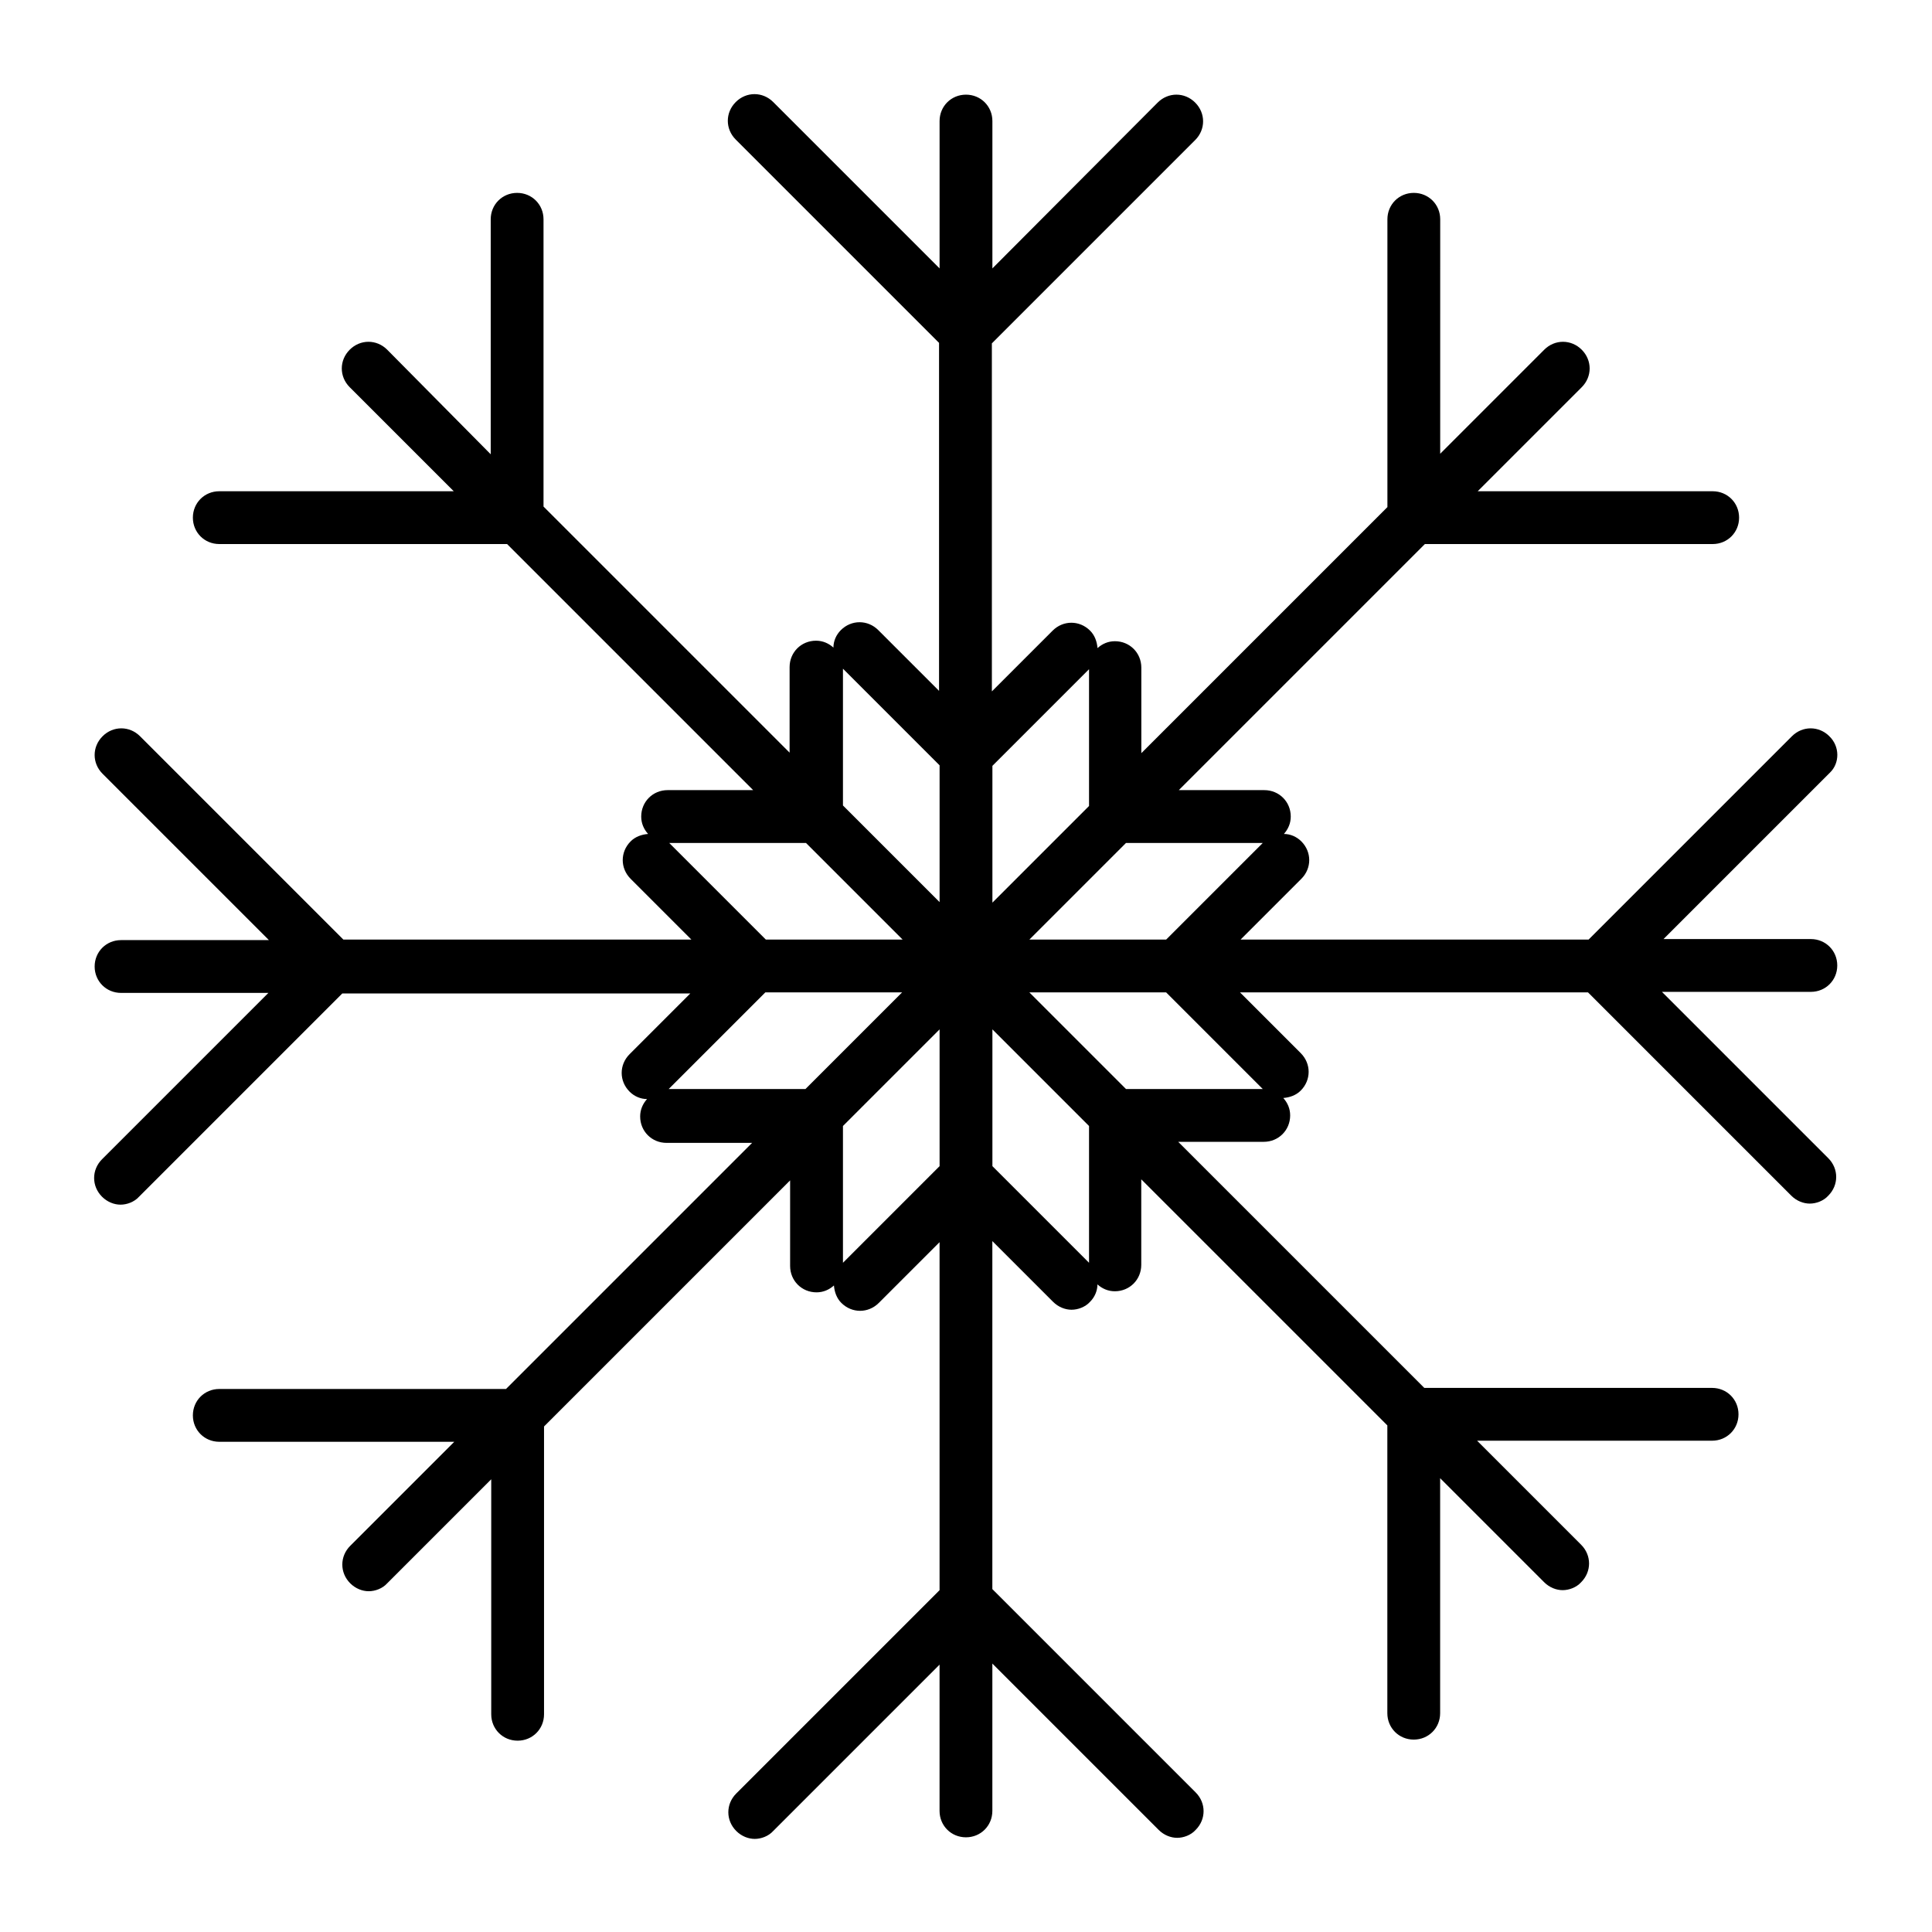
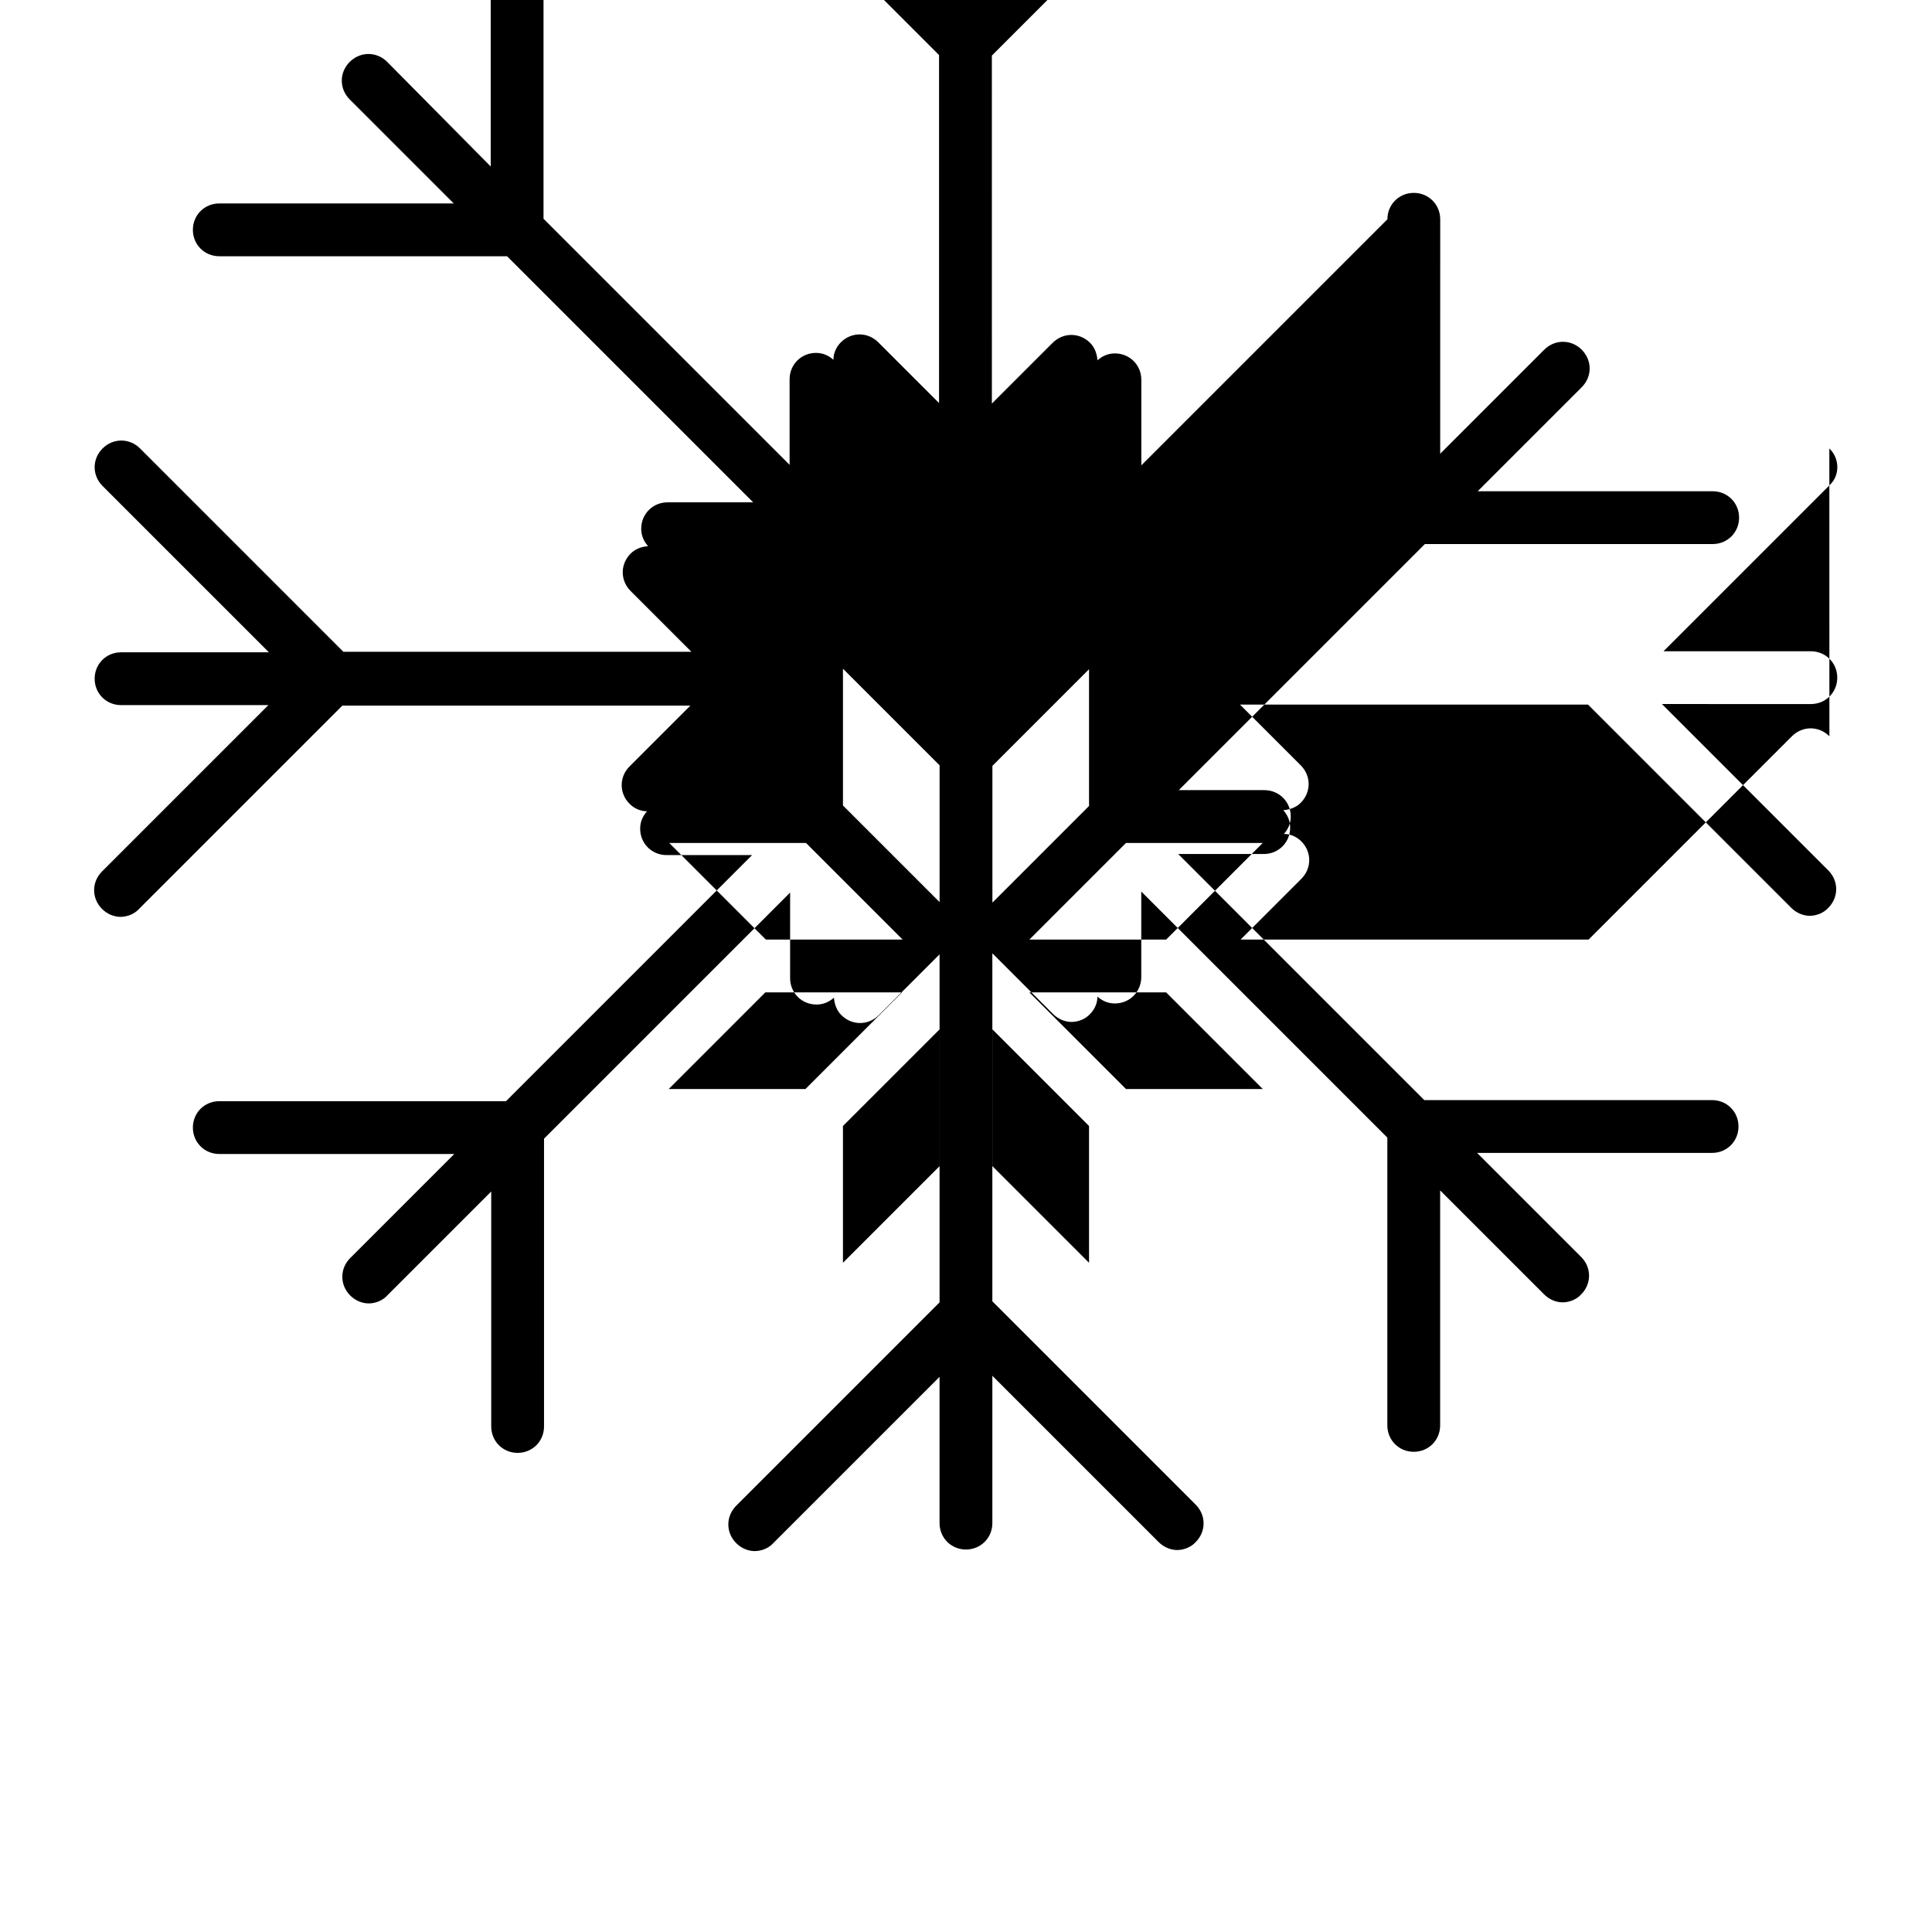
<svg xmlns="http://www.w3.org/2000/svg" fill="#000000" width="800px" height="800px" version="1.1" viewBox="144 144 512 512">
-   <path d="m628.81 339.12c-2.801-2.801-7.137-2.801-9.938 0l-53.879 53.879h-92.227l16.094-16.094c2.801-2.801 2.801-7.137 0-9.938-1.258-1.258-2.938-1.961-4.617-1.961 1.121-1.258 1.82-2.801 1.82-4.617 0-3.918-3.078-6.996-6.996-6.996h-22.672l65.215-65.215h76.27c3.918 0 6.996-3.078 6.996-6.996 0-3.918-3.078-6.996-6.996-6.996h-62.277l27.57-27.57c2.801-2.801 2.801-7.137 0-9.938-2.801-2.801-7.137-2.801-9.938 0l-27.57 27.57 0.004-62.137c0-3.918-3.078-6.996-6.996-6.996s-6.996 3.078-6.996 6.996v76.27l-65.215 65.215v-22.672c0-3.918-3.078-6.996-6.996-6.996-1.82 0-3.359 0.699-4.617 1.82-0.141-1.68-0.699-3.359-1.961-4.617-2.801-2.801-7.137-2.801-9.938 0l-16.094 16.094-0.004-92.227 53.879-53.879c2.801-2.801 2.801-7.137 0-9.938-2.801-2.801-7.137-2.801-9.938 0l-43.801 43.945v-39.047c0-3.918-3.078-6.996-6.996-6.996-3.922 0-7 3.078-7 6.996v39.047l-44.082-44.082c-2.801-2.801-7.137-2.801-9.938 0s-2.801 7.137 0 9.938l53.879 53.879v92.227l-16.094-16.094c-2.801-2.801-7.137-2.801-9.938 0-1.258 1.258-1.961 2.938-1.961 4.617-1.258-1.121-2.801-1.82-4.617-1.82-3.918 0-6.996 3.078-6.996 6.996v22.672l-65.215-65.215v-76.133c0-3.918-3.078-6.996-6.996-6.996s-6.996 3.078-6.996 6.996v62.277l-27.43-27.711c-2.801-2.801-7.137-2.801-9.938 0-2.801 2.801-2.801 7.137 0 9.938l27.57 27.57h-62.137c-3.918 0-6.996 3.078-6.996 6.996 0 3.918 3.078 6.996 6.996 6.996h76.27l65.215 65.215h-22.672c-3.918 0-6.996 3.078-6.996 6.996 0 1.82 0.699 3.359 1.82 4.617-1.68 0.141-3.359 0.699-4.617 1.961-2.801 2.801-2.801 7.137 0 9.938l16.094 16.094h-92.227l-53.879-53.879c-2.801-2.801-7.137-2.801-9.938 0-2.801 2.801-2.801 7.137 0 9.938l44.082 44.082h-39.184c-3.918 0-6.996 3.078-6.996 6.996s3.078 6.996 6.996 6.996h39.047l-44.082 44.082c-2.801 2.801-2.801 7.137 0 9.938 1.398 1.398 3.219 2.098 4.898 2.098 1.68 0 3.637-0.699 4.898-2.098l53.879-53.879h92.227l-16.094 16.094c-2.801 2.801-2.801 7.137 0 9.938 1.258 1.258 2.938 1.961 4.617 1.961-1.121 1.258-1.82 2.801-1.82 4.617 0 3.918 3.078 6.996 6.996 6.996h22.672l-65.215 65.215-75.992 0.004c-3.918 0-6.996 3.078-6.996 6.996s3.078 6.996 6.996 6.996h62.277l-27.57 27.57c-2.801 2.801-2.801 7.137 0 9.938 1.398 1.398 3.219 2.098 4.898 2.098s3.637-0.699 4.898-2.098l27.57-27.57v62.277c0 3.918 3.078 6.996 6.996 6.996 3.918 0 6.996-3.078 6.996-6.996v-76.27l65.215-65.215v22.672c0 3.918 3.078 6.996 6.996 6.996 1.82 0 3.359-0.699 4.617-1.82 0.141 1.68 0.699 3.359 1.961 4.617 2.801 2.801 7.137 2.801 9.938 0l16.094-16.094v92.227l-53.879 53.879c-2.801 2.801-2.801 7.137 0 9.938 1.398 1.398 3.219 2.098 4.898 2.098 1.68 0 3.637-0.699 4.898-2.098l44.082-44.082v38.762c0 3.918 3.078 6.996 6.996 6.996 3.918 0 6.996-3.078 6.996-6.996v-39.047l44.082 44.082c1.398 1.398 3.219 2.098 4.898 2.098 1.68 0 3.637-0.699 4.898-2.098 2.801-2.801 2.801-7.137 0-9.938l-53.879-53.879v-92.227l16.094 16.094c1.398 1.398 3.219 2.098 4.898 2.098s3.637-0.699 4.898-2.098c1.258-1.258 1.961-2.938 1.961-4.617 1.258 1.121 2.801 1.82 4.617 1.82 3.918 0 6.996-3.078 6.996-6.996v-22.672l65.215 65.215v76.27c0 3.918 3.078 6.996 6.996 6.996s6.996-3.078 6.996-6.996v-62.277l27.57 27.57c1.398 1.398 3.219 2.098 4.898 2.098 1.68 0 3.637-0.699 4.898-2.098 2.801-2.801 2.801-7.137 0-9.938l-27.57-27.57h62.277c3.918 0 6.996-3.078 6.996-6.996 0-3.918-3.078-6.996-6.996-6.996h-76.27l-65.215-65.215h22.672c3.918 0 6.996-3.078 6.996-6.996 0-1.82-0.699-3.359-1.82-4.617 1.68-0.141 3.359-0.699 4.617-1.961 2.801-2.801 2.801-7.137 0-9.938l-16.094-16.094h92.227l53.879 53.879c1.398 1.398 3.219 2.098 4.898 2.098 1.68 0 3.637-0.699 4.898-2.098 2.801-2.801 2.801-7.137 0-9.938l-44.082-44.082 39.469 0.004c3.918 0 6.996-3.078 6.996-6.996s-3.078-6.996-6.996-6.996h-39.047l44.082-44.082c2.66-2.523 2.66-7-0.137-9.66zm-307.46 28.27h36.246l25.609 25.609h-36.246zm36.105 65.215h-36.246l25.609-25.609h36.246zm35.547 20.434-25.609 25.609v-36.246l25.609-25.609zm0-69.973-25.609-25.609v-36.246l25.609 25.609zm13.996-36.109 25.609-25.609v36.246l-25.609 25.609zm25.609 131.69-25.609-25.609v-36.246l25.609 25.609zm46.043-46.043h-36.246l-25.609-25.609h36.246zm-25.609-39.605h-36.246l25.609-25.609h36.246z" />
+   <path d="m628.81 339.12c-2.801-2.801-7.137-2.801-9.938 0l-53.879 53.879h-92.227l16.094-16.094c2.801-2.801 2.801-7.137 0-9.938-1.258-1.258-2.938-1.961-4.617-1.961 1.121-1.258 1.82-2.801 1.82-4.617 0-3.918-3.078-6.996-6.996-6.996h-22.672l65.215-65.215h76.27c3.918 0 6.996-3.078 6.996-6.996 0-3.918-3.078-6.996-6.996-6.996h-62.277l27.57-27.57c2.801-2.801 2.801-7.137 0-9.938-2.801-2.801-7.137-2.801-9.938 0l-27.57 27.57 0.004-62.137c0-3.918-3.078-6.996-6.996-6.996s-6.996 3.078-6.996 6.996l-65.215 65.215v-22.672c0-3.918-3.078-6.996-6.996-6.996-1.82 0-3.359 0.699-4.617 1.82-0.141-1.68-0.699-3.359-1.961-4.617-2.801-2.801-7.137-2.801-9.938 0l-16.094 16.094-0.004-92.227 53.879-53.879c2.801-2.801 2.801-7.137 0-9.938-2.801-2.801-7.137-2.801-9.938 0l-43.801 43.945v-39.047c0-3.918-3.078-6.996-6.996-6.996-3.922 0-7 3.078-7 6.996v39.047l-44.082-44.082c-2.801-2.801-7.137-2.801-9.938 0s-2.801 7.137 0 9.938l53.879 53.879v92.227l-16.094-16.094c-2.801-2.801-7.137-2.801-9.938 0-1.258 1.258-1.961 2.938-1.961 4.617-1.258-1.121-2.801-1.82-4.617-1.82-3.918 0-6.996 3.078-6.996 6.996v22.672l-65.215-65.215v-76.133c0-3.918-3.078-6.996-6.996-6.996s-6.996 3.078-6.996 6.996v62.277l-27.43-27.711c-2.801-2.801-7.137-2.801-9.938 0-2.801 2.801-2.801 7.137 0 9.938l27.57 27.57h-62.137c-3.918 0-6.996 3.078-6.996 6.996 0 3.918 3.078 6.996 6.996 6.996h76.27l65.215 65.215h-22.672c-3.918 0-6.996 3.078-6.996 6.996 0 1.82 0.699 3.359 1.82 4.617-1.68 0.141-3.359 0.699-4.617 1.961-2.801 2.801-2.801 7.137 0 9.938l16.094 16.094h-92.227l-53.879-53.879c-2.801-2.801-7.137-2.801-9.938 0-2.801 2.801-2.801 7.137 0 9.938l44.082 44.082h-39.184c-3.918 0-6.996 3.078-6.996 6.996s3.078 6.996 6.996 6.996h39.047l-44.082 44.082c-2.801 2.801-2.801 7.137 0 9.938 1.398 1.398 3.219 2.098 4.898 2.098 1.68 0 3.637-0.699 4.898-2.098l53.879-53.879h92.227l-16.094 16.094c-2.801 2.801-2.801 7.137 0 9.938 1.258 1.258 2.938 1.961 4.617 1.961-1.121 1.258-1.82 2.801-1.82 4.617 0 3.918 3.078 6.996 6.996 6.996h22.672l-65.215 65.215-75.992 0.004c-3.918 0-6.996 3.078-6.996 6.996s3.078 6.996 6.996 6.996h62.277l-27.57 27.57c-2.801 2.801-2.801 7.137 0 9.938 1.398 1.398 3.219 2.098 4.898 2.098s3.637-0.699 4.898-2.098l27.57-27.57v62.277c0 3.918 3.078 6.996 6.996 6.996 3.918 0 6.996-3.078 6.996-6.996v-76.27l65.215-65.215v22.672c0 3.918 3.078 6.996 6.996 6.996 1.82 0 3.359-0.699 4.617-1.82 0.141 1.68 0.699 3.359 1.961 4.617 2.801 2.801 7.137 2.801 9.938 0l16.094-16.094v92.227l-53.879 53.879c-2.801 2.801-2.801 7.137 0 9.938 1.398 1.398 3.219 2.098 4.898 2.098 1.68 0 3.637-0.699 4.898-2.098l44.082-44.082v38.762c0 3.918 3.078 6.996 6.996 6.996 3.918 0 6.996-3.078 6.996-6.996v-39.047l44.082 44.082c1.398 1.398 3.219 2.098 4.898 2.098 1.68 0 3.637-0.699 4.898-2.098 2.801-2.801 2.801-7.137 0-9.938l-53.879-53.879v-92.227l16.094 16.094c1.398 1.398 3.219 2.098 4.898 2.098s3.637-0.699 4.898-2.098c1.258-1.258 1.961-2.938 1.961-4.617 1.258 1.121 2.801 1.82 4.617 1.82 3.918 0 6.996-3.078 6.996-6.996v-22.672l65.215 65.215v76.27c0 3.918 3.078 6.996 6.996 6.996s6.996-3.078 6.996-6.996v-62.277l27.57 27.57c1.398 1.398 3.219 2.098 4.898 2.098 1.68 0 3.637-0.699 4.898-2.098 2.801-2.801 2.801-7.137 0-9.938l-27.57-27.57h62.277c3.918 0 6.996-3.078 6.996-6.996 0-3.918-3.078-6.996-6.996-6.996h-76.27l-65.215-65.215h22.672c3.918 0 6.996-3.078 6.996-6.996 0-1.82-0.699-3.359-1.82-4.617 1.68-0.141 3.359-0.699 4.617-1.961 2.801-2.801 2.801-7.137 0-9.938l-16.094-16.094h92.227l53.879 53.879c1.398 1.398 3.219 2.098 4.898 2.098 1.68 0 3.637-0.699 4.898-2.098 2.801-2.801 2.801-7.137 0-9.938l-44.082-44.082 39.469 0.004c3.918 0 6.996-3.078 6.996-6.996s-3.078-6.996-6.996-6.996h-39.047l44.082-44.082c2.66-2.523 2.66-7-0.137-9.66zm-307.46 28.27h36.246l25.609 25.609h-36.246zm36.105 65.215h-36.246l25.609-25.609h36.246zm35.547 20.434-25.609 25.609v-36.246l25.609-25.609zm0-69.973-25.609-25.609v-36.246l25.609 25.609zm13.996-36.109 25.609-25.609v36.246l-25.609 25.609zm25.609 131.69-25.609-25.609v-36.246l25.609 25.609zm46.043-46.043h-36.246l-25.609-25.609h36.246zm-25.609-39.605h-36.246l25.609-25.609h36.246z" />
</svg>